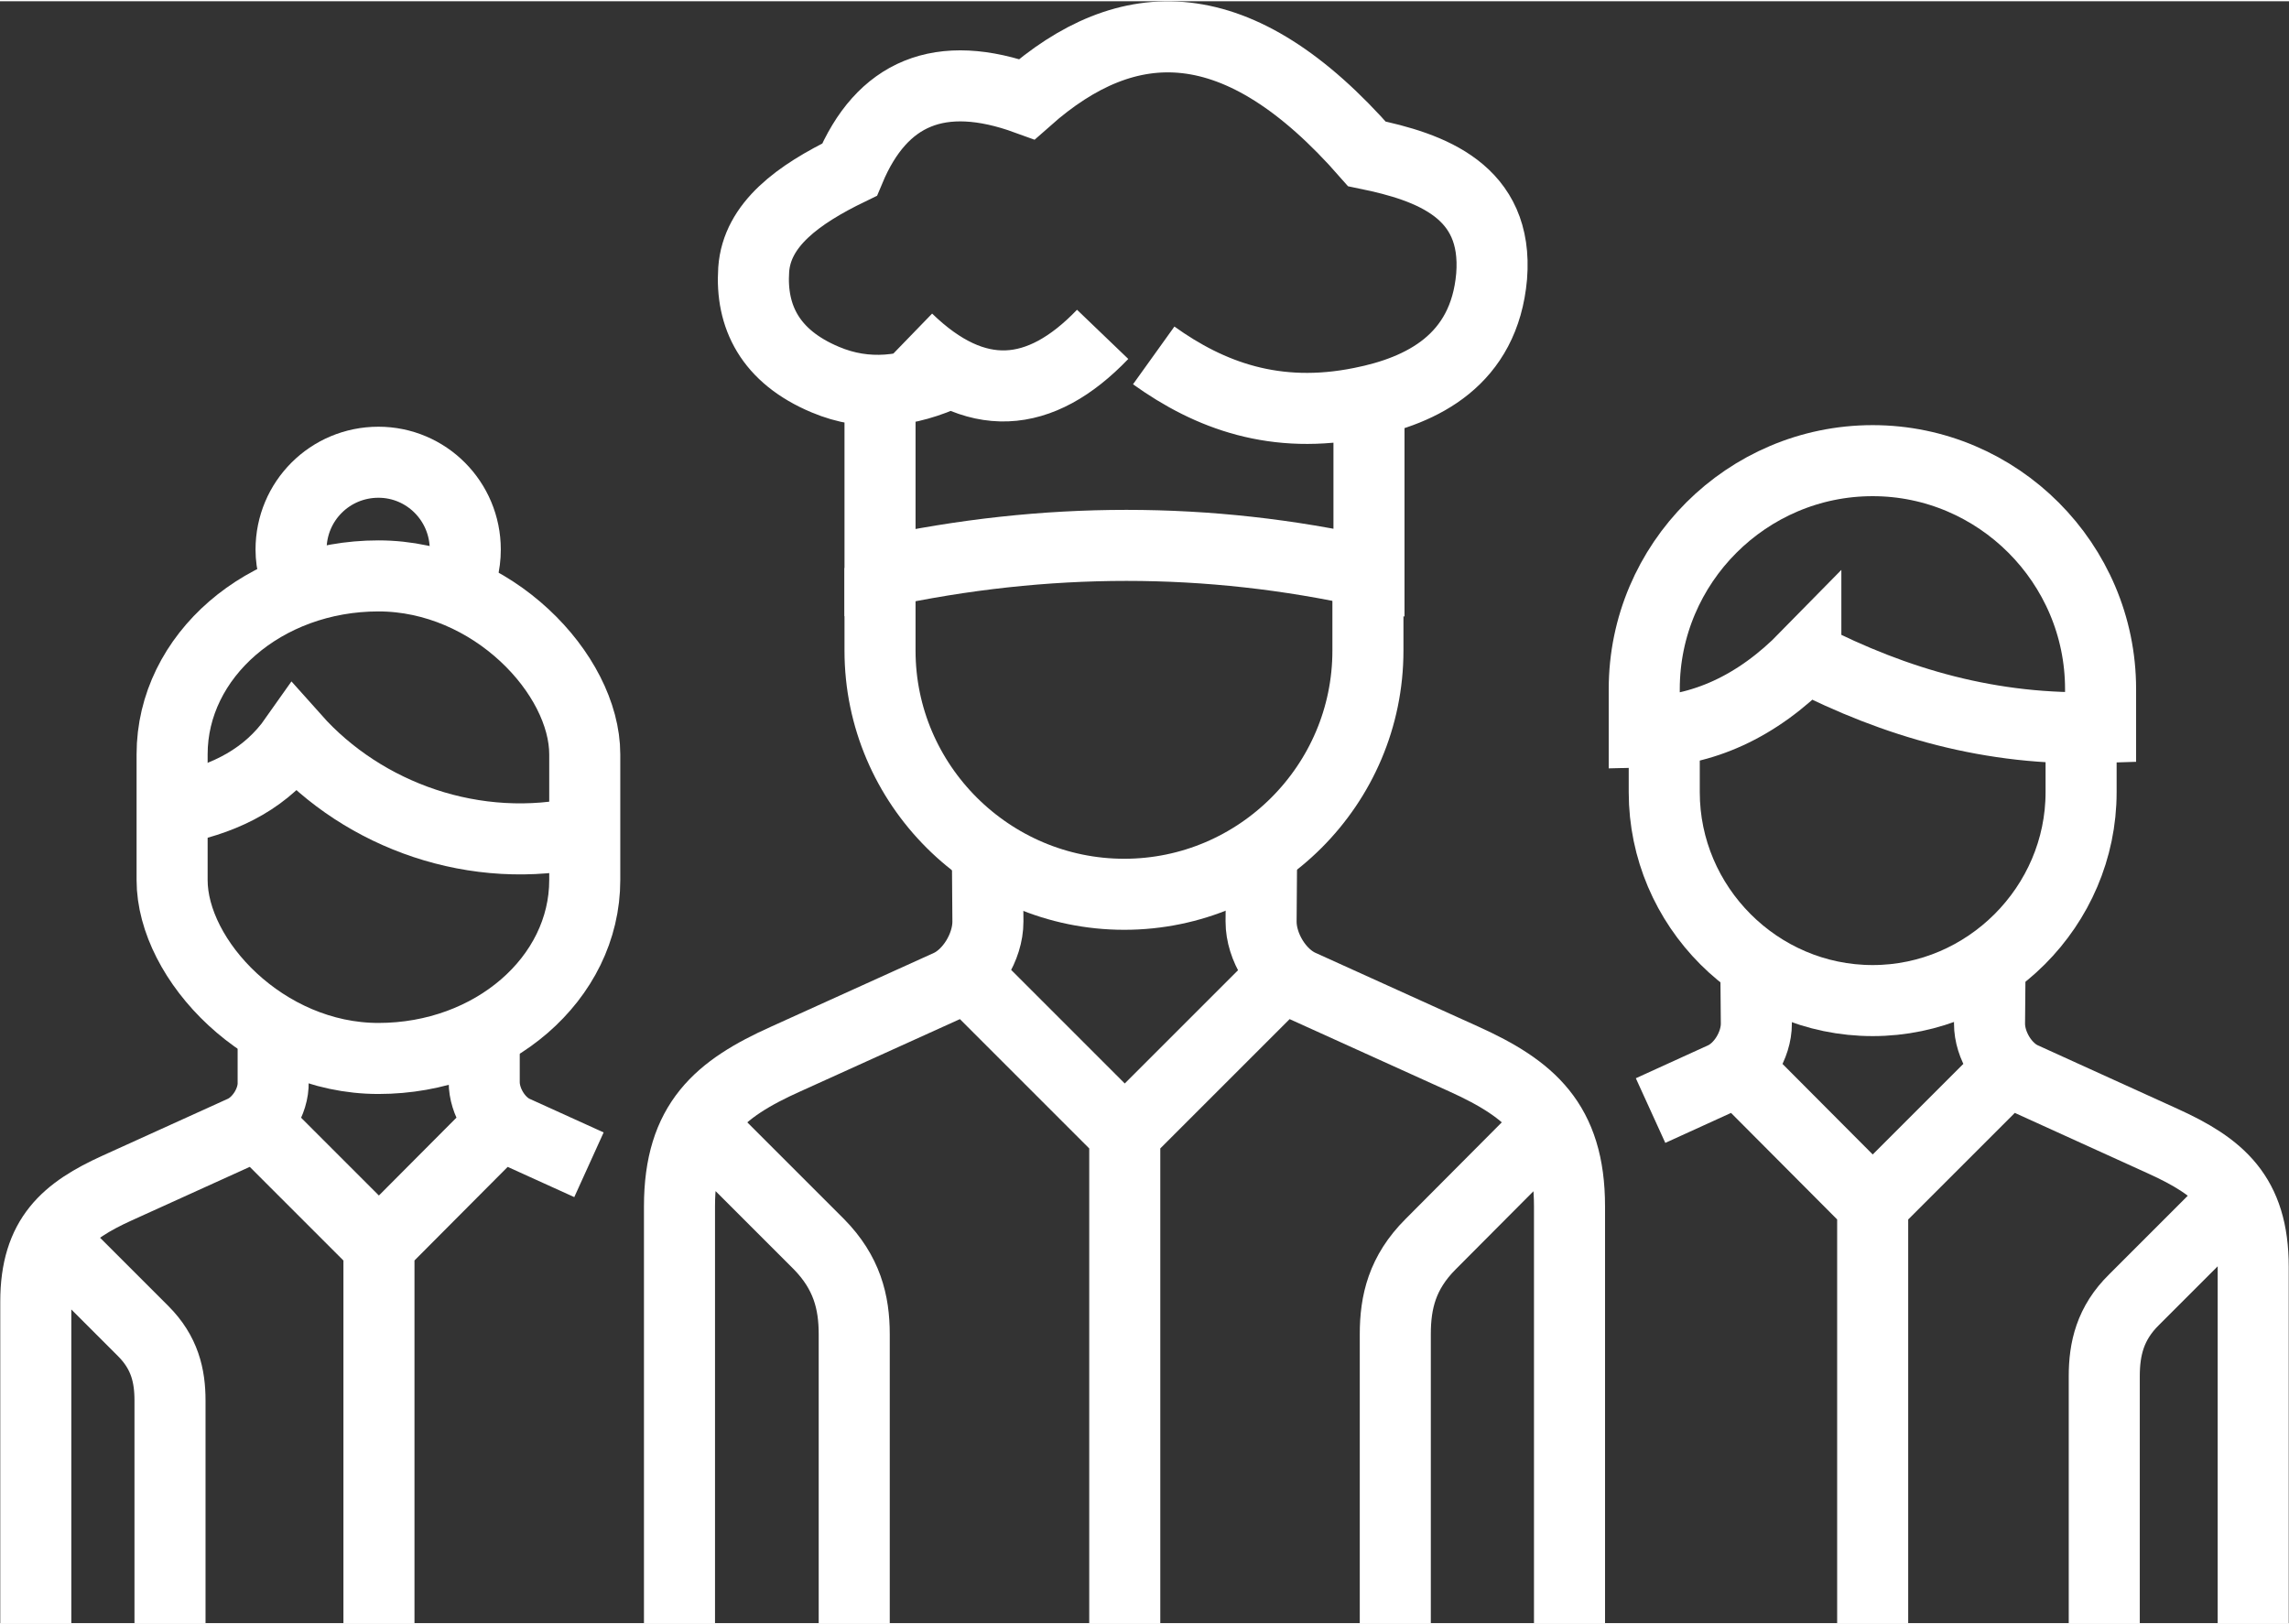
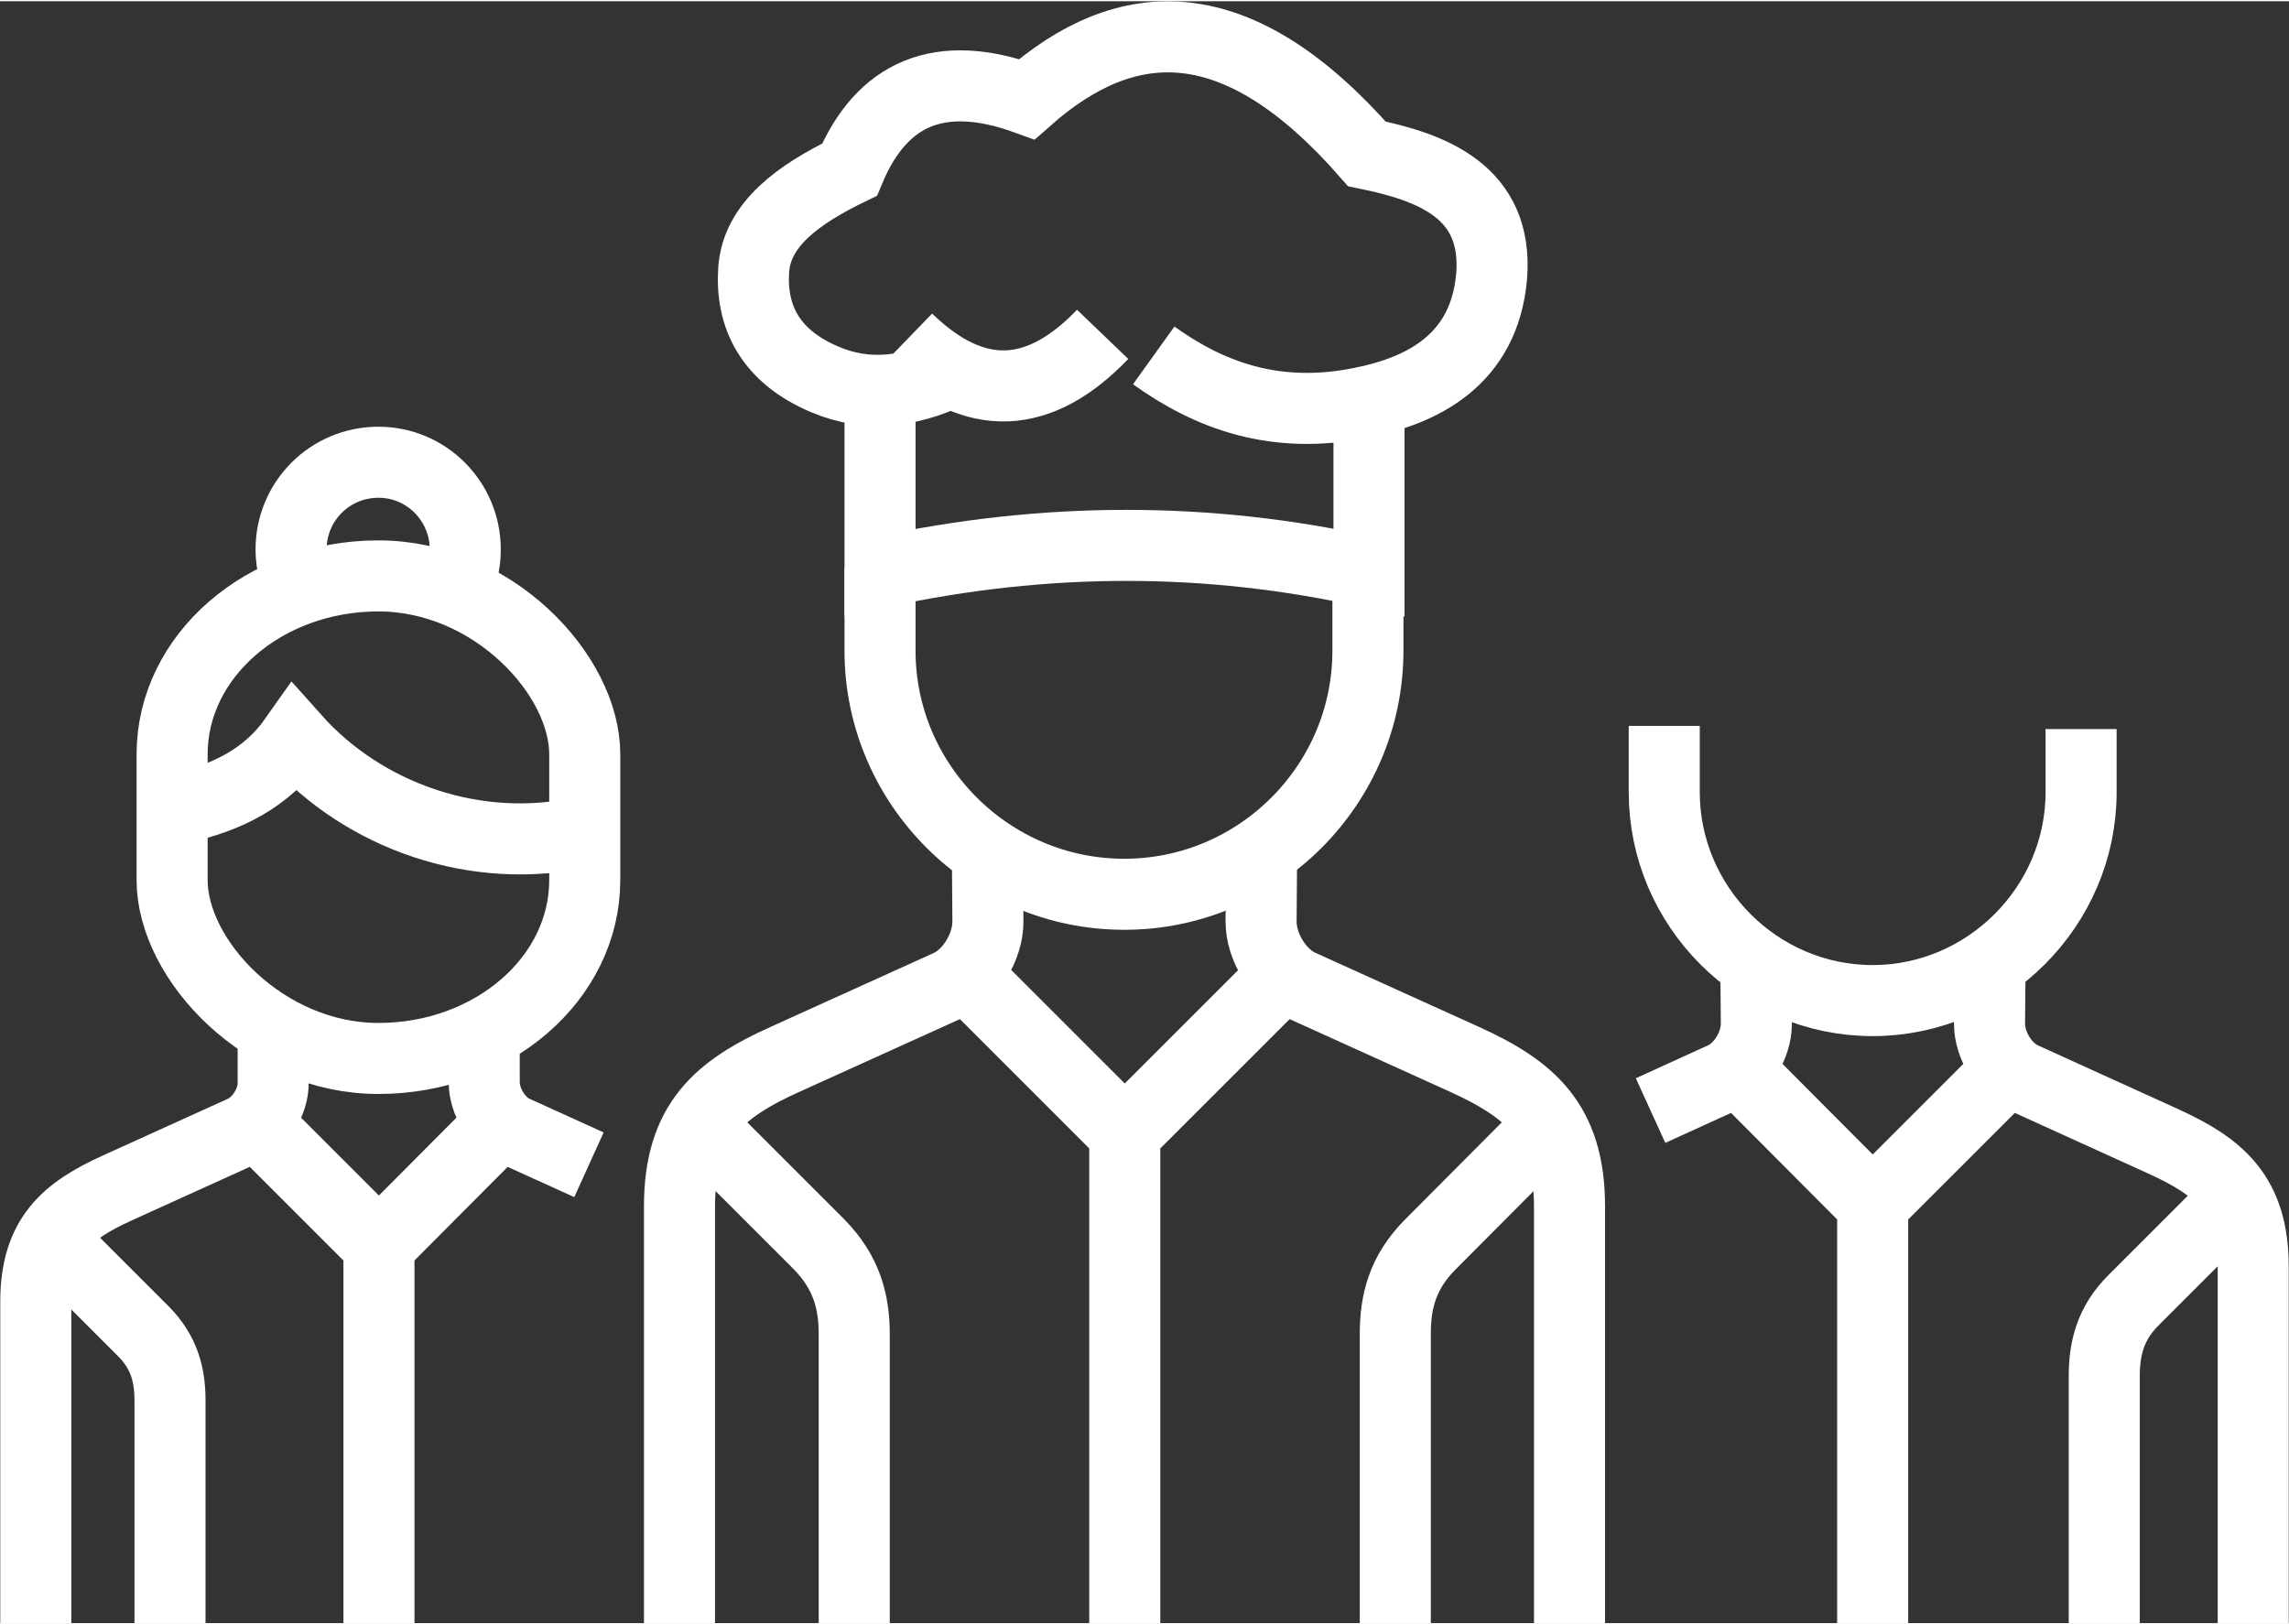
<svg xmlns="http://www.w3.org/2000/svg" xml:space="preserve" width="379px" height="269px" version="1.1" style="shape-rendering:geometricPrecision; text-rendering:geometricPrecision; image-rendering:optimizeQuality; fill-rule:evenodd; clip-rule:evenodd" viewBox="0 0 43.49 30.82">
  <rect x="0" y="0" width="43.49" height="30.82" fill="#333333" stroke="none" />
  <defs>
    <style type="text/css">
   
    .str0 {stroke:white;stroke-width:1.35;stroke-miterlimit:22.926}
    .fil0 {fill:none}
   
  </style>
  </defs>
  <g id="Слой_x0020_1">
    <g id="_105553685044000">
      <g>
        <path class="fil0 str0" d="M20.95 6.33c-1.19,1.24 -2.42,1.34 -3.71,0.09m0.8 0.64c-0.79,0.37 -1.58,0.46 -2.36,0.13 -1.05,-0.44 -1.42,-1.2 -1.36,-2.09 0.06,-0.86 0.85,-1.43 1.82,-1.9 0.61,-1.46 1.72,-1.94 3.37,-1.34 1.91,-1.69 4.01,-1.76 6.46,1.04 1.22,0.25 2.5,0.71 2.37,2.33 -0.14,1.59 -1.32,2.17 -2.48,2.4 -1.63,0.33 -2.88,-0.14 -3.94,-0.9m4.09 0.75l0 3.37c-3.05,-0.68 -6.14,-0.68 -9.29,0l0 -3.37" />
        <path class="fil0 str0" d="M16.72 10.77l0 1.57c0,2.55 2.09,4.63 4.64,4.63l0 0c2.55,0 4.63,-2.08 4.63,-4.63l0 -1.57" />
        <path class="fil0 str0" d="M18.76 16.17l0.01 1.32c0,0.48 -0.33,1.02 -0.75,1.21l-3.09 1.4c-1.27,0.57 -2.02,1.2 -2.02,2.8l0 7.92m3.32 0l0 -5.49c0,-0.61 -0.14,-1.17 -0.67,-1.71l-2.25 -2.25m5.04 -2.87l3.02 3.02 0 9.3m2.6 -14.65l-0.01 1.32c0,0.48 0.33,1.02 0.76,1.21l3.09 1.4c1.26,0.57 2.01,1.2 2.01,2.8l0 7.92m-3.31 0l0 -5.49c0,-0.61 0.13,-1.17 0.67,-1.71l2.24 -2.25m-5.03 -2.87l-3.02 3.02" />
      </g>
      <g>
        <path class="fil0 str0" d="M31.62 13.77l0 1.26c0,2.17 1.78,3.96 3.96,3.96 2.17,0 3.96,-1.79 3.96,-3.96l0 -1.2" />
-         <path class="fil0 str0" d="M34.31 12.46c1.7,0.87 3.52,1.41 5.6,1.34l0 -0.73c0,-2.39 -1.95,-4.34 -4.33,-4.34 -2.39,0 -4.34,1.95 -4.34,4.34l0 0.82c1.1,-0.02 2.13,-0.47 3.07,-1.43z" />
        <path class="fil0 str0" d="M33.36 18.3l0.01 1.13c0,0.41 -0.28,0.87 -0.65,1.03l-1.36 0.62m1.65 -0.79l2.57 2.58 0 7.95m2.23 -12.52l-0.01 1.13c0,0.41 0.28,0.87 0.65,1.03l2.64 1.2c1.08,0.49 1.72,1.02 1.72,2.39l0 6.77m-2.83 0l0 -4.69c0,-0.52 0.11,-1.01 0.57,-1.46l1.92 -1.92m-4.31 -2.46l-2.58 2.58" />
      </g>
      <g>
        <path class="fil0 str0" d="M3.42 15.33c0.9,-0.19 1.66,-0.58 2.18,-1.32 1.31,1.47 3.44,2.24 5.51,1.77" />
        <rect class="fil0 str0" x="3.27" y="10.92" width="7.84" height="9.17" rx="3.92" ry="3.39" />
        <path class="fil0 str0" d="M5.19 19.52l0 1.02c0.01,0.37 -0.25,0.78 -0.58,0.93l-2.38 1.08c-0.97,0.44 -1.55,0.93 -1.55,2.16l0 6.11m2.55 0l0 -4.23c0,-0.47 -0.1,-0.91 -0.51,-1.32l-1.74 -1.74m3.89 -2.21l2.33 2.33 0 7.17m2 -11.3l0 1.02c0,0.37 0.25,0.78 0.58,0.93l1.41 0.64m-1.67 -0.79l-2.32 2.33" />
        <path class="fil0 str0" d="M5.73 11.2c-0.12,-0.23 -0.2,-0.5 -0.2,-0.78 0,-0.92 0.74,-1.66 1.66,-1.66 0.91,0 1.65,0.74 1.65,1.66 0,0.28 -0.07,0.55 -0.2,0.78" />
      </g>
    </g>
  </g>
</svg>